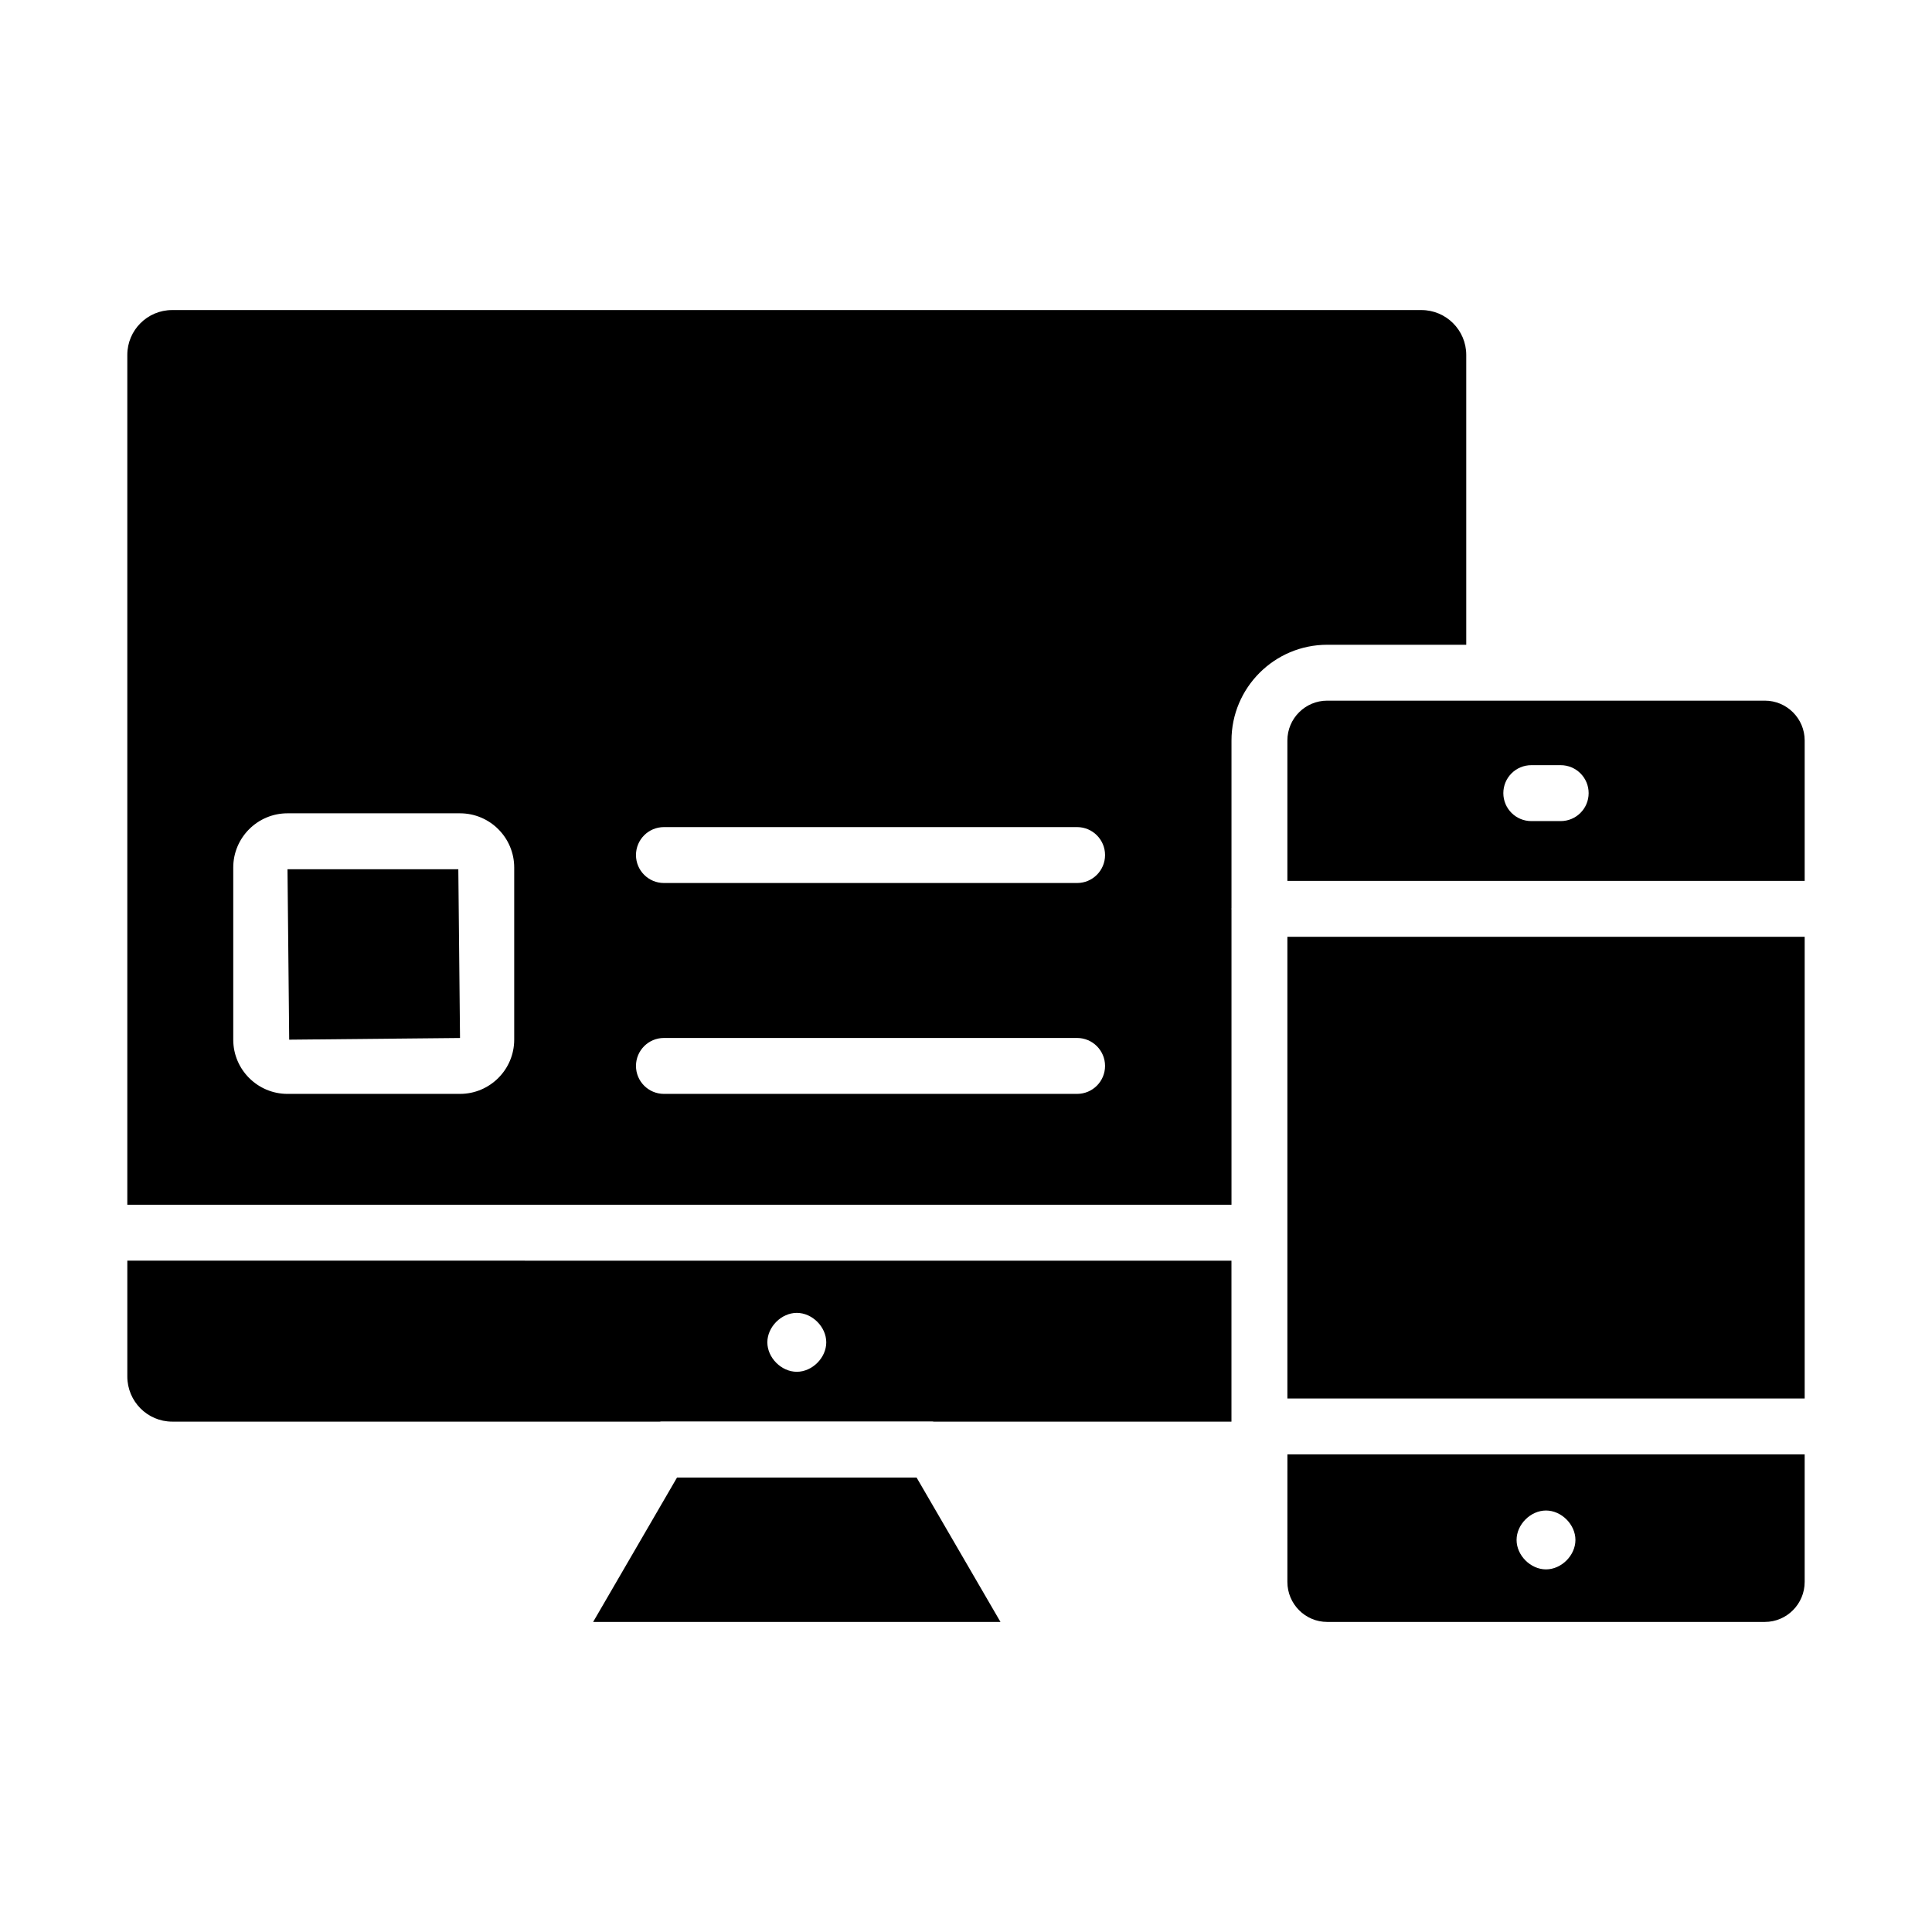
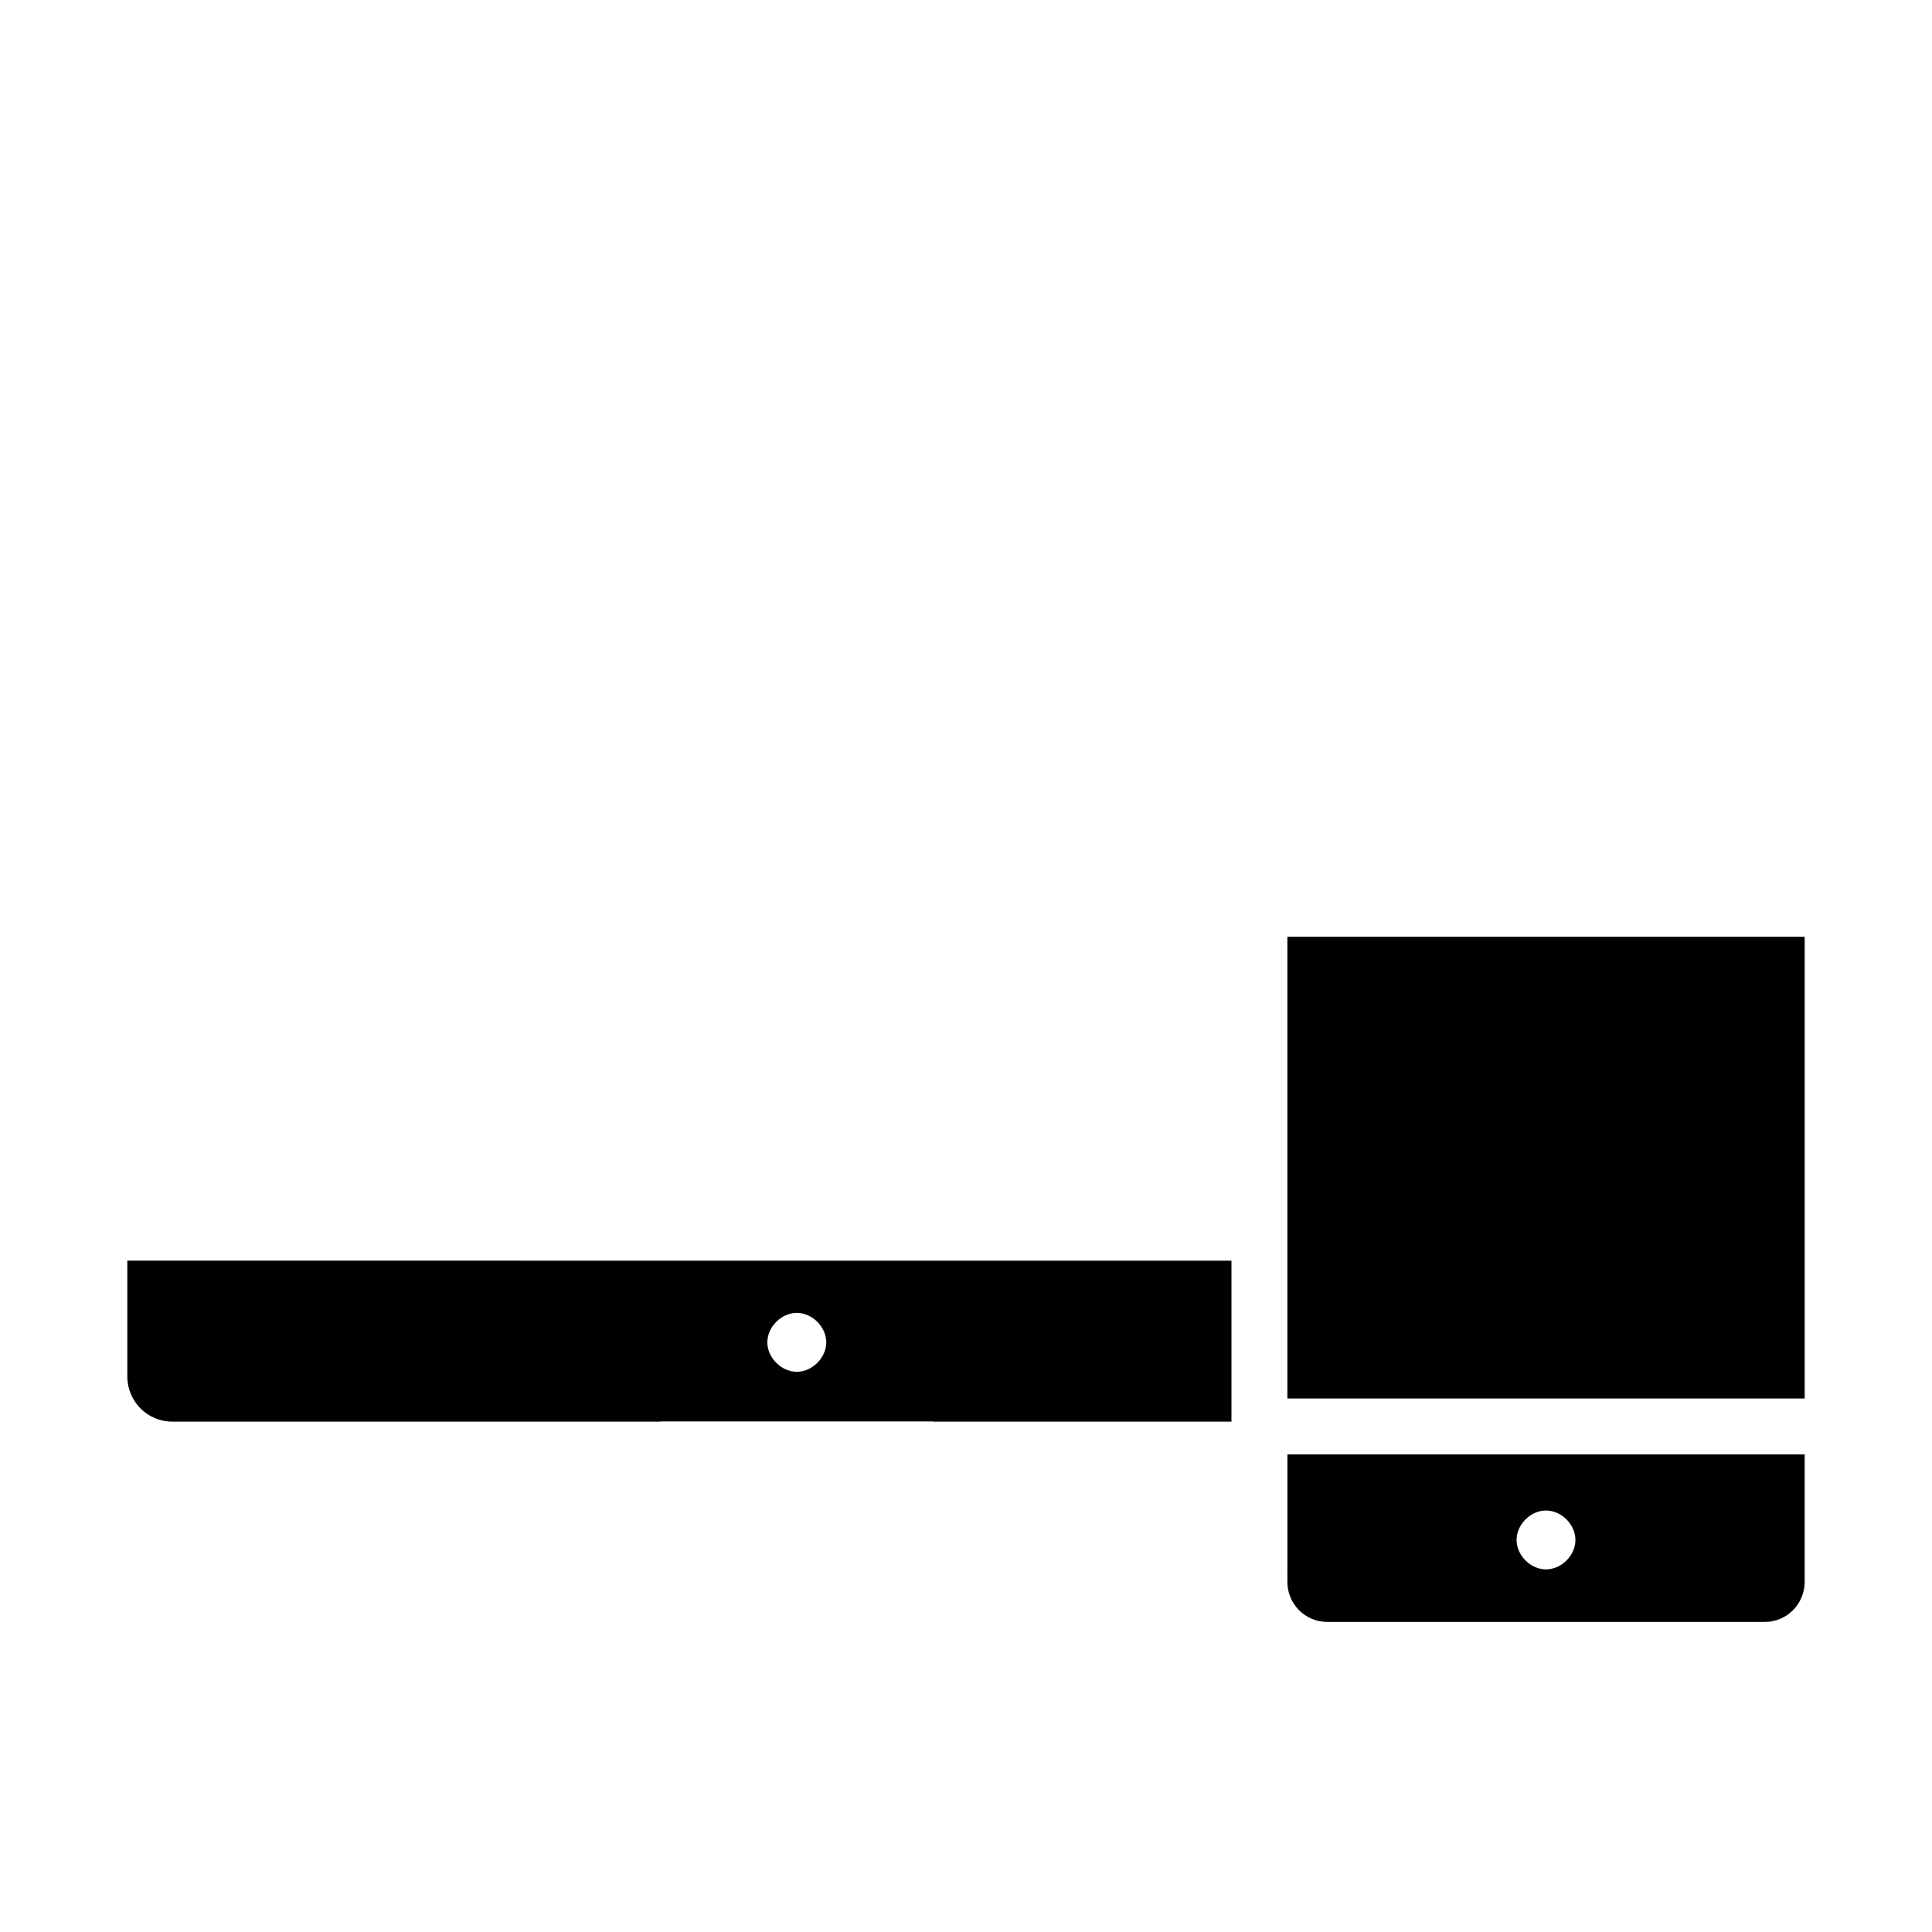
<svg xmlns="http://www.w3.org/2000/svg" fill="#000000" width="800px" height="800px" version="1.1" viewBox="144 144 512 512">
  <g>
-     <path d="m532.57 314.87v-76.82c0-6.551-5.332-11.883-11.883-11.883h-331.07c-6.551 0-11.879 5.332-11.879 11.883v225.22h292.62v-78.254c0-0.059-0.031-0.105-0.031-0.16 0-0.059 0.031-0.105 0.031-0.16v-44.457c0-13.988 11.383-25.371 25.371-25.371zm-252.3 104.65c0 7.922-6.441 14.371-14.367 14.371h-45.719c-7.922 0-14.371-6.445-14.371-14.371v-45.617c0-7.922 6.445-14.367 14.371-14.367h45.719c7.922 0 14.367 6.441 14.367 14.367zm149.17 14.371h-109.49c-4.09 0-7.41-3.316-7.41-7.41 0-4.09 3.316-7.41 7.41-7.41h109.49c4.09 0 7.41 3.316 7.41 7.41s-3.316 7.41-7.41 7.41zm0-55.883h-109.49c-4.09 0-7.41-3.316-7.41-7.41 0-4.09 3.316-7.41 7.41-7.41h109.49c4.09 0 7.41 3.316 7.41 7.41s-3.316 7.41-7.41 7.41z" />
-     <path d="m323.42 535.56-22.234 38.27h107.95l-22.234-38.27z" />
    <path d="m177.74 508.78c0 6.594 5.328 11.965 11.879 11.965h129.23c0.113-0.004 0.215-0.043 0.328-0.043h71.957c0.113 0 0.215 0.039 0.328 0.043h78.887v-42.652l-292.61-0.004zm177.42-16.855c4.09 0 7.809 3.715 7.809 7.809 0 4.09-3.715 7.805-7.809 7.805-4.09 0-7.805-3.715-7.805-7.809 0.004-4.09 3.715-7.805 7.805-7.805z" />
-     <path d="m611.7 329.68h-115.98c-5.816 0-10.551 4.734-10.551 10.551v37.207h137.09v-37.207c0-5.816-4.738-10.551-10.559-10.551zm-54.102 31.918h-7.789c-4.09 0-7.41-3.316-7.41-7.41 0-4.09 3.316-7.41 7.41-7.41h7.789c4.09 0 7.41 3.316 7.41 7.41s-3.32 7.41-7.41 7.41z" />
    <path d="m485.17 563.22c0 5.852 4.734 10.609 10.551 10.609h115.98c5.82 0 10.555-4.762 10.555-10.609v-33.793h-137.08zm68.535-18.918c4.09 0 7.801 3.707 7.801 7.801 0 4.09-3.707 7.801-7.801 7.801-4.09 0-7.797-3.707-7.797-7.801s3.703-7.801 7.797-7.801z" />
-     <path d="m220.19 374.36 0.449 45.164 45.27-0.445-0.449-44.719z" />
    <path d="m485.17 392.26h137.09v122.35h-137.09z" />
  </g>
</svg>